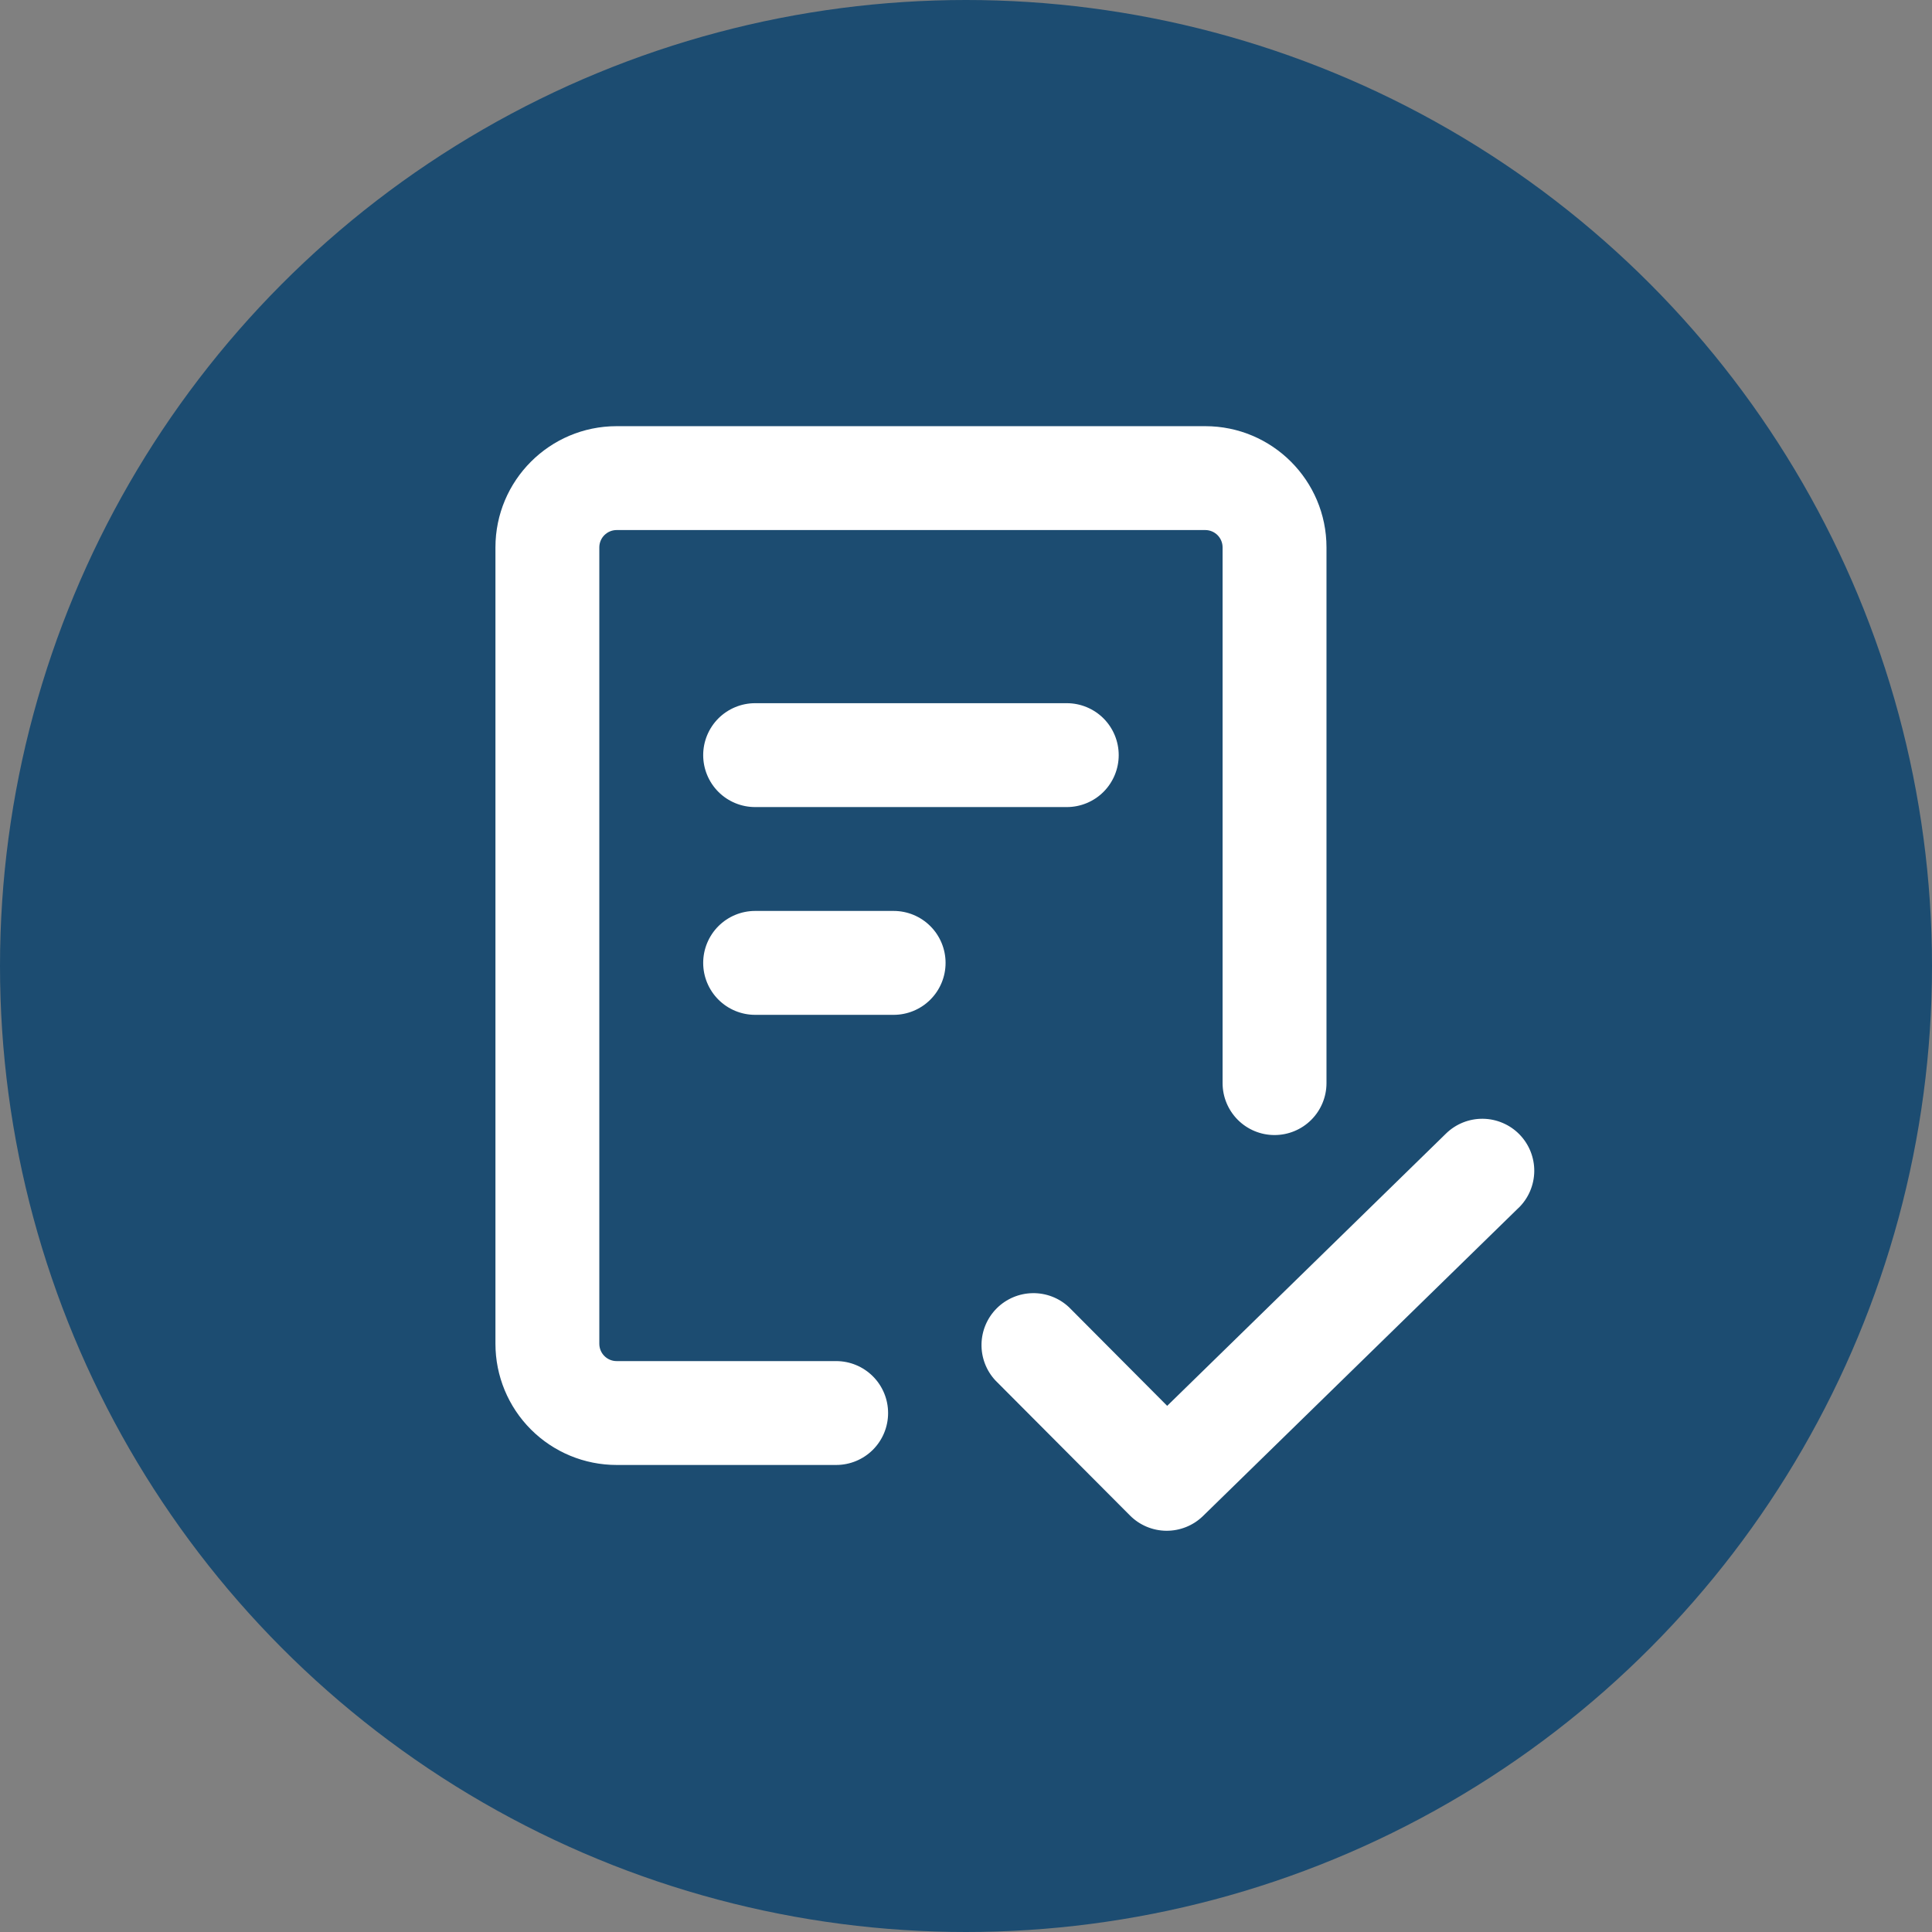
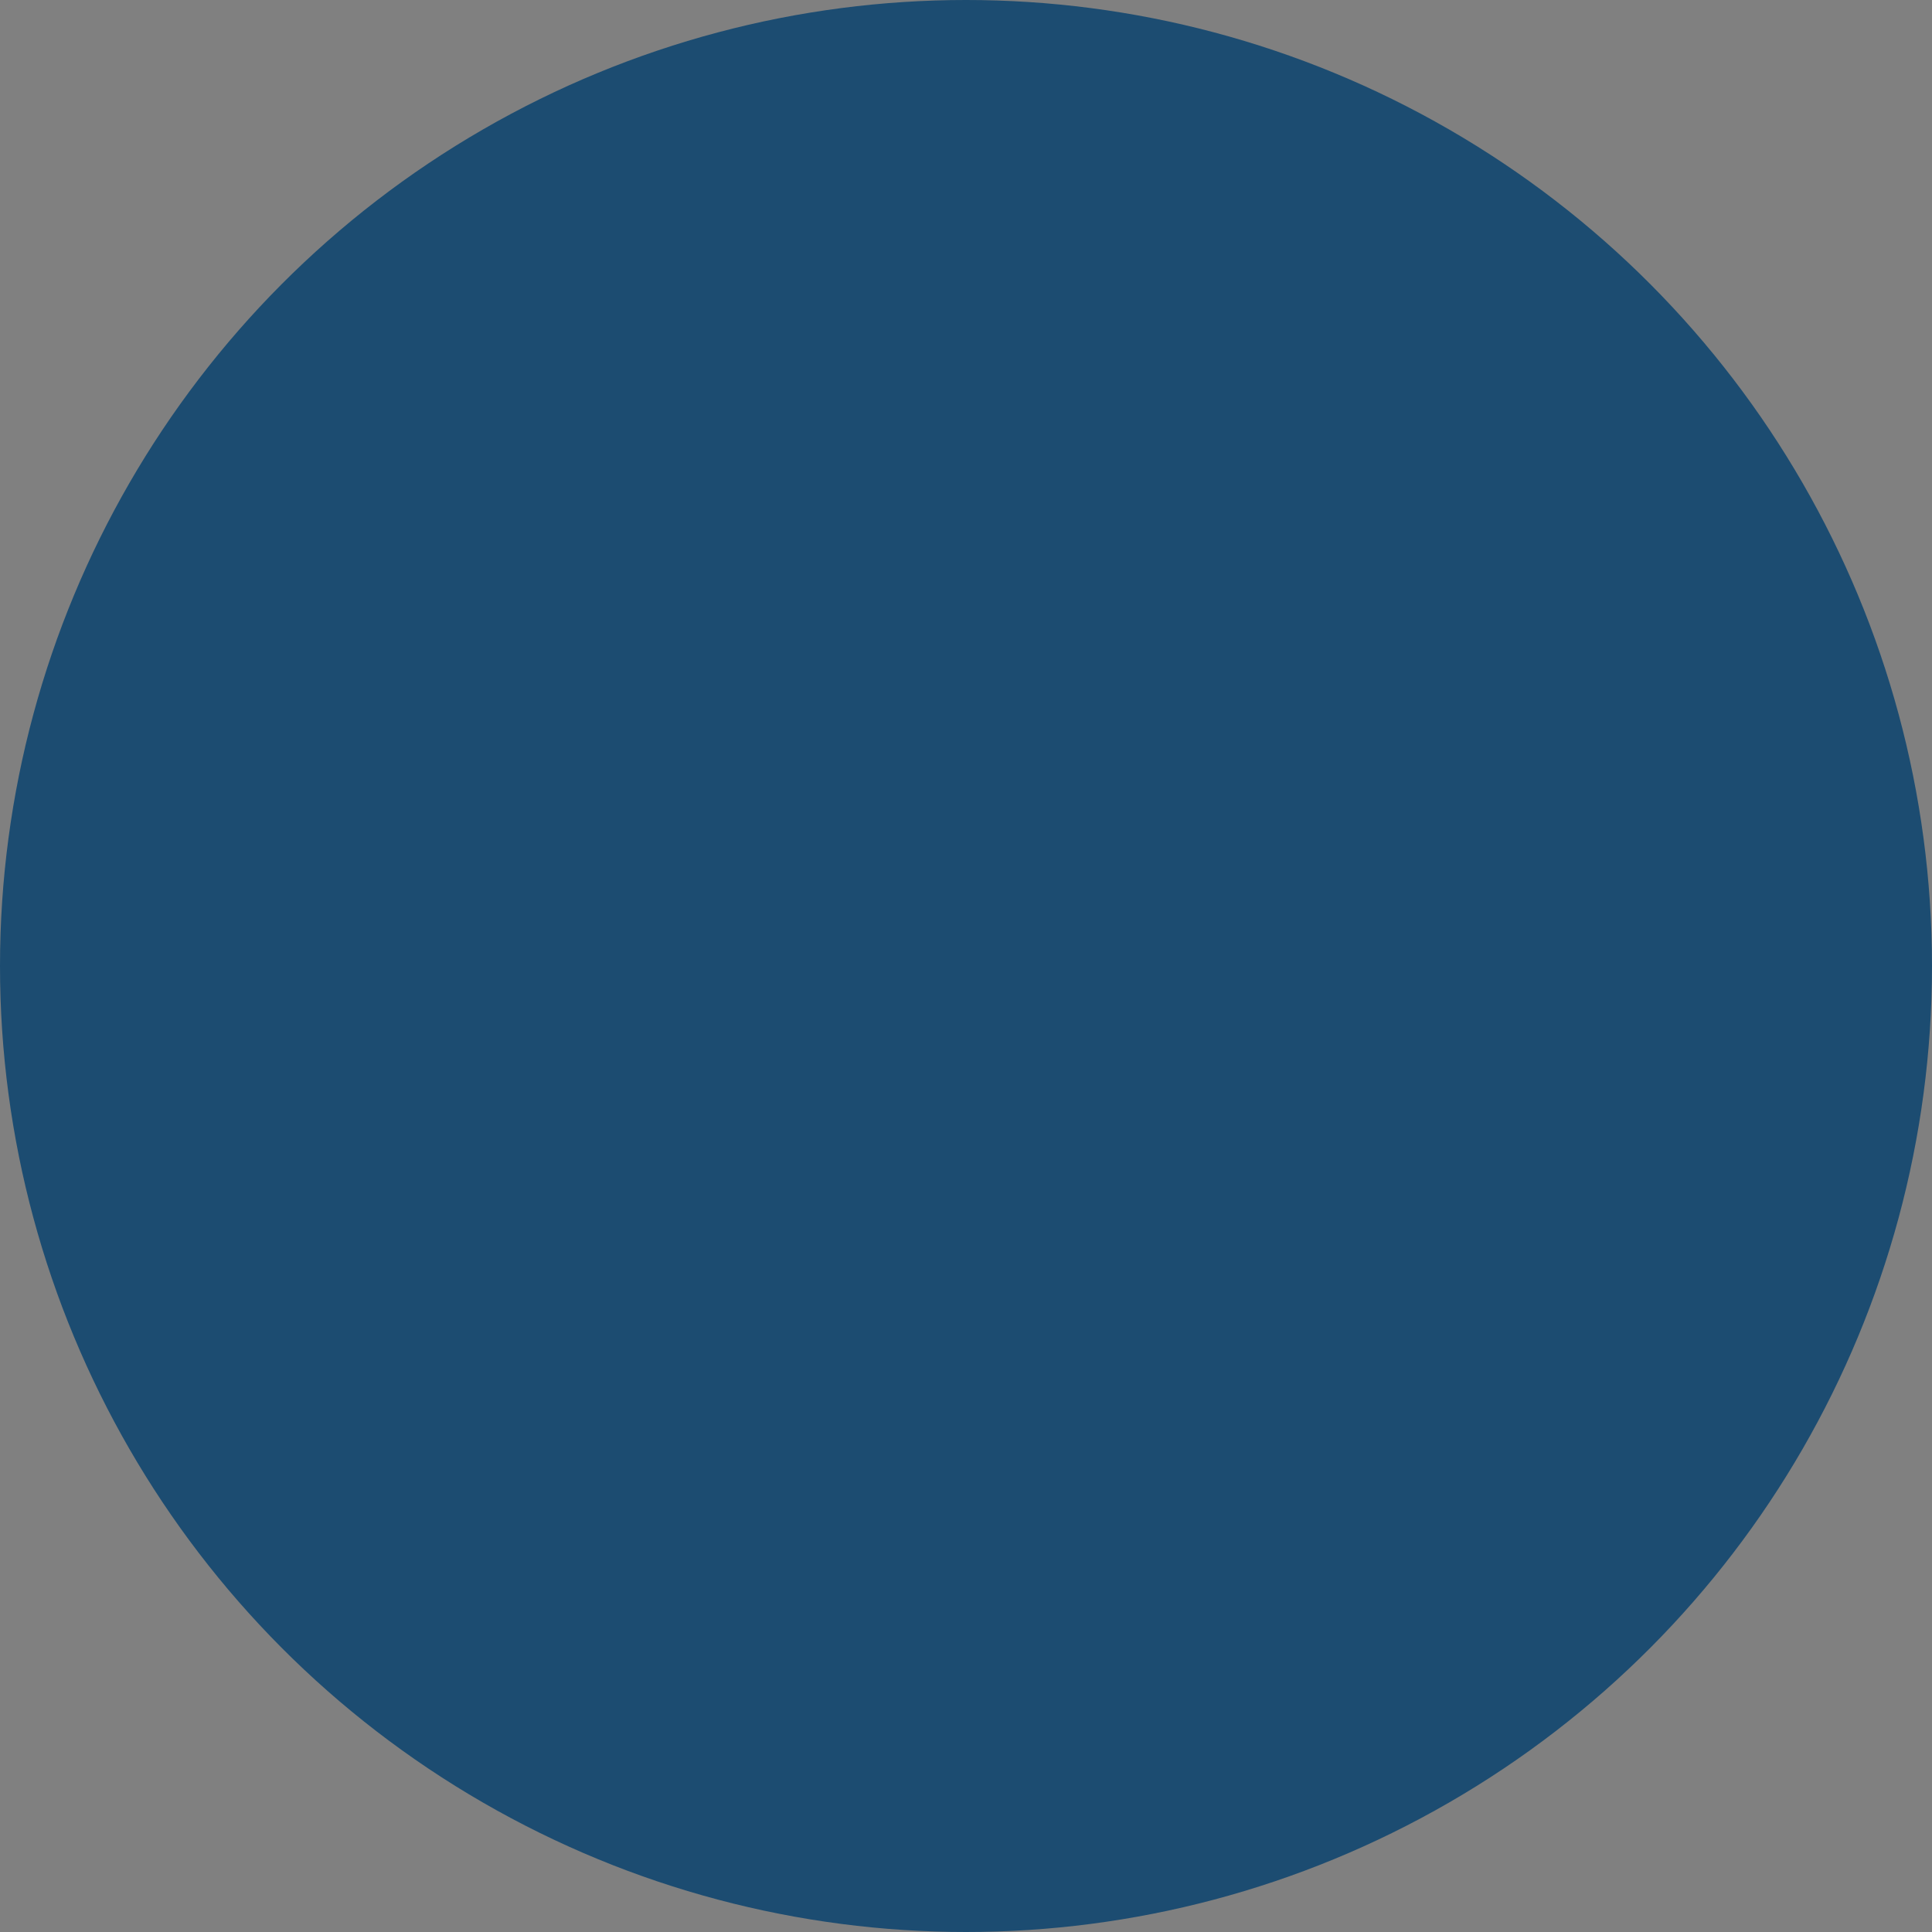
<svg xmlns="http://www.w3.org/2000/svg" width="68" height="68" viewBox="0 0 68 68" fill="none">
  <rect x="0" y="0" width="68" height="68" fill="#808080" stroke="none" />
  <circle cx="34" cy="34" r="34" fill="#1C4C71" />
-   <path d="M21.094 19.266V47.297C21.094 47.633 21.367 47.906 21.703 47.906H29.43C29.915 47.906 30.38 48.099 30.723 48.442C31.066 48.785 31.258 49.249 31.258 49.734C31.258 50.219 31.066 50.684 30.723 51.027C30.38 51.37 29.915 51.562 29.43 51.562H21.703C20.572 51.562 19.487 51.113 18.687 50.313C17.887 49.513 17.438 48.428 17.438 47.297V19.266C17.438 16.911 19.349 15 21.703 15H42.422C44.776 15 46.688 16.911 46.688 19.266V38.122C46.688 38.607 46.495 39.072 46.152 39.415C45.809 39.758 45.344 39.95 44.859 39.95C44.374 39.95 43.91 39.758 43.567 39.415C43.224 39.072 43.031 38.607 43.031 38.122V19.266C43.031 19.104 42.967 18.949 42.853 18.835C42.739 18.721 42.584 18.656 42.422 18.656H21.703C21.541 18.656 21.387 18.721 21.272 18.835C21.158 18.949 21.094 19.104 21.094 19.266ZM53.449 42.512L42.341 53.359C41.997 53.695 41.533 53.881 41.052 53.878C40.57 53.874 40.11 53.681 39.77 53.339L35.034 48.586C34.712 48.239 34.537 47.781 34.546 47.307C34.555 46.833 34.748 46.382 35.083 46.047C35.419 45.713 35.871 45.522 36.345 45.515C36.819 45.507 37.276 45.684 37.622 46.007L41.081 49.481L50.895 39.897C51.242 39.558 51.709 39.371 52.194 39.377C52.434 39.38 52.672 39.43 52.892 39.525C53.113 39.619 53.313 39.756 53.481 39.928C53.648 40.1 53.781 40.303 53.87 40.526C53.959 40.749 54.004 40.988 54.001 41.228C53.998 41.468 53.947 41.705 53.853 41.926C53.758 42.147 53.621 42.347 53.449 42.514M26.578 24.75H37.547C38.032 24.75 38.497 24.943 38.84 25.285C39.182 25.628 39.375 26.093 39.375 26.578C39.375 27.063 39.182 27.528 38.84 27.871C38.497 28.214 38.032 28.406 37.547 28.406H26.578C26.093 28.406 25.628 28.214 25.285 27.871C24.943 27.528 24.75 27.063 24.75 26.578C24.75 26.093 24.943 25.628 25.285 25.285C25.628 24.943 26.093 24.75 26.578 24.75ZM24.75 33.891C24.75 33.406 24.943 32.941 25.285 32.598C25.628 32.255 26.093 32.062 26.578 32.062H31.453C31.938 32.062 32.403 32.255 32.746 32.598C33.089 32.941 33.281 33.406 33.281 33.891C33.281 34.376 33.089 34.84 32.746 35.183C32.403 35.526 31.938 35.719 31.453 35.719H26.578C26.093 35.719 25.628 35.526 25.285 35.183C24.943 34.84 24.75 34.376 24.75 33.891Z" fill="white" />
</svg>